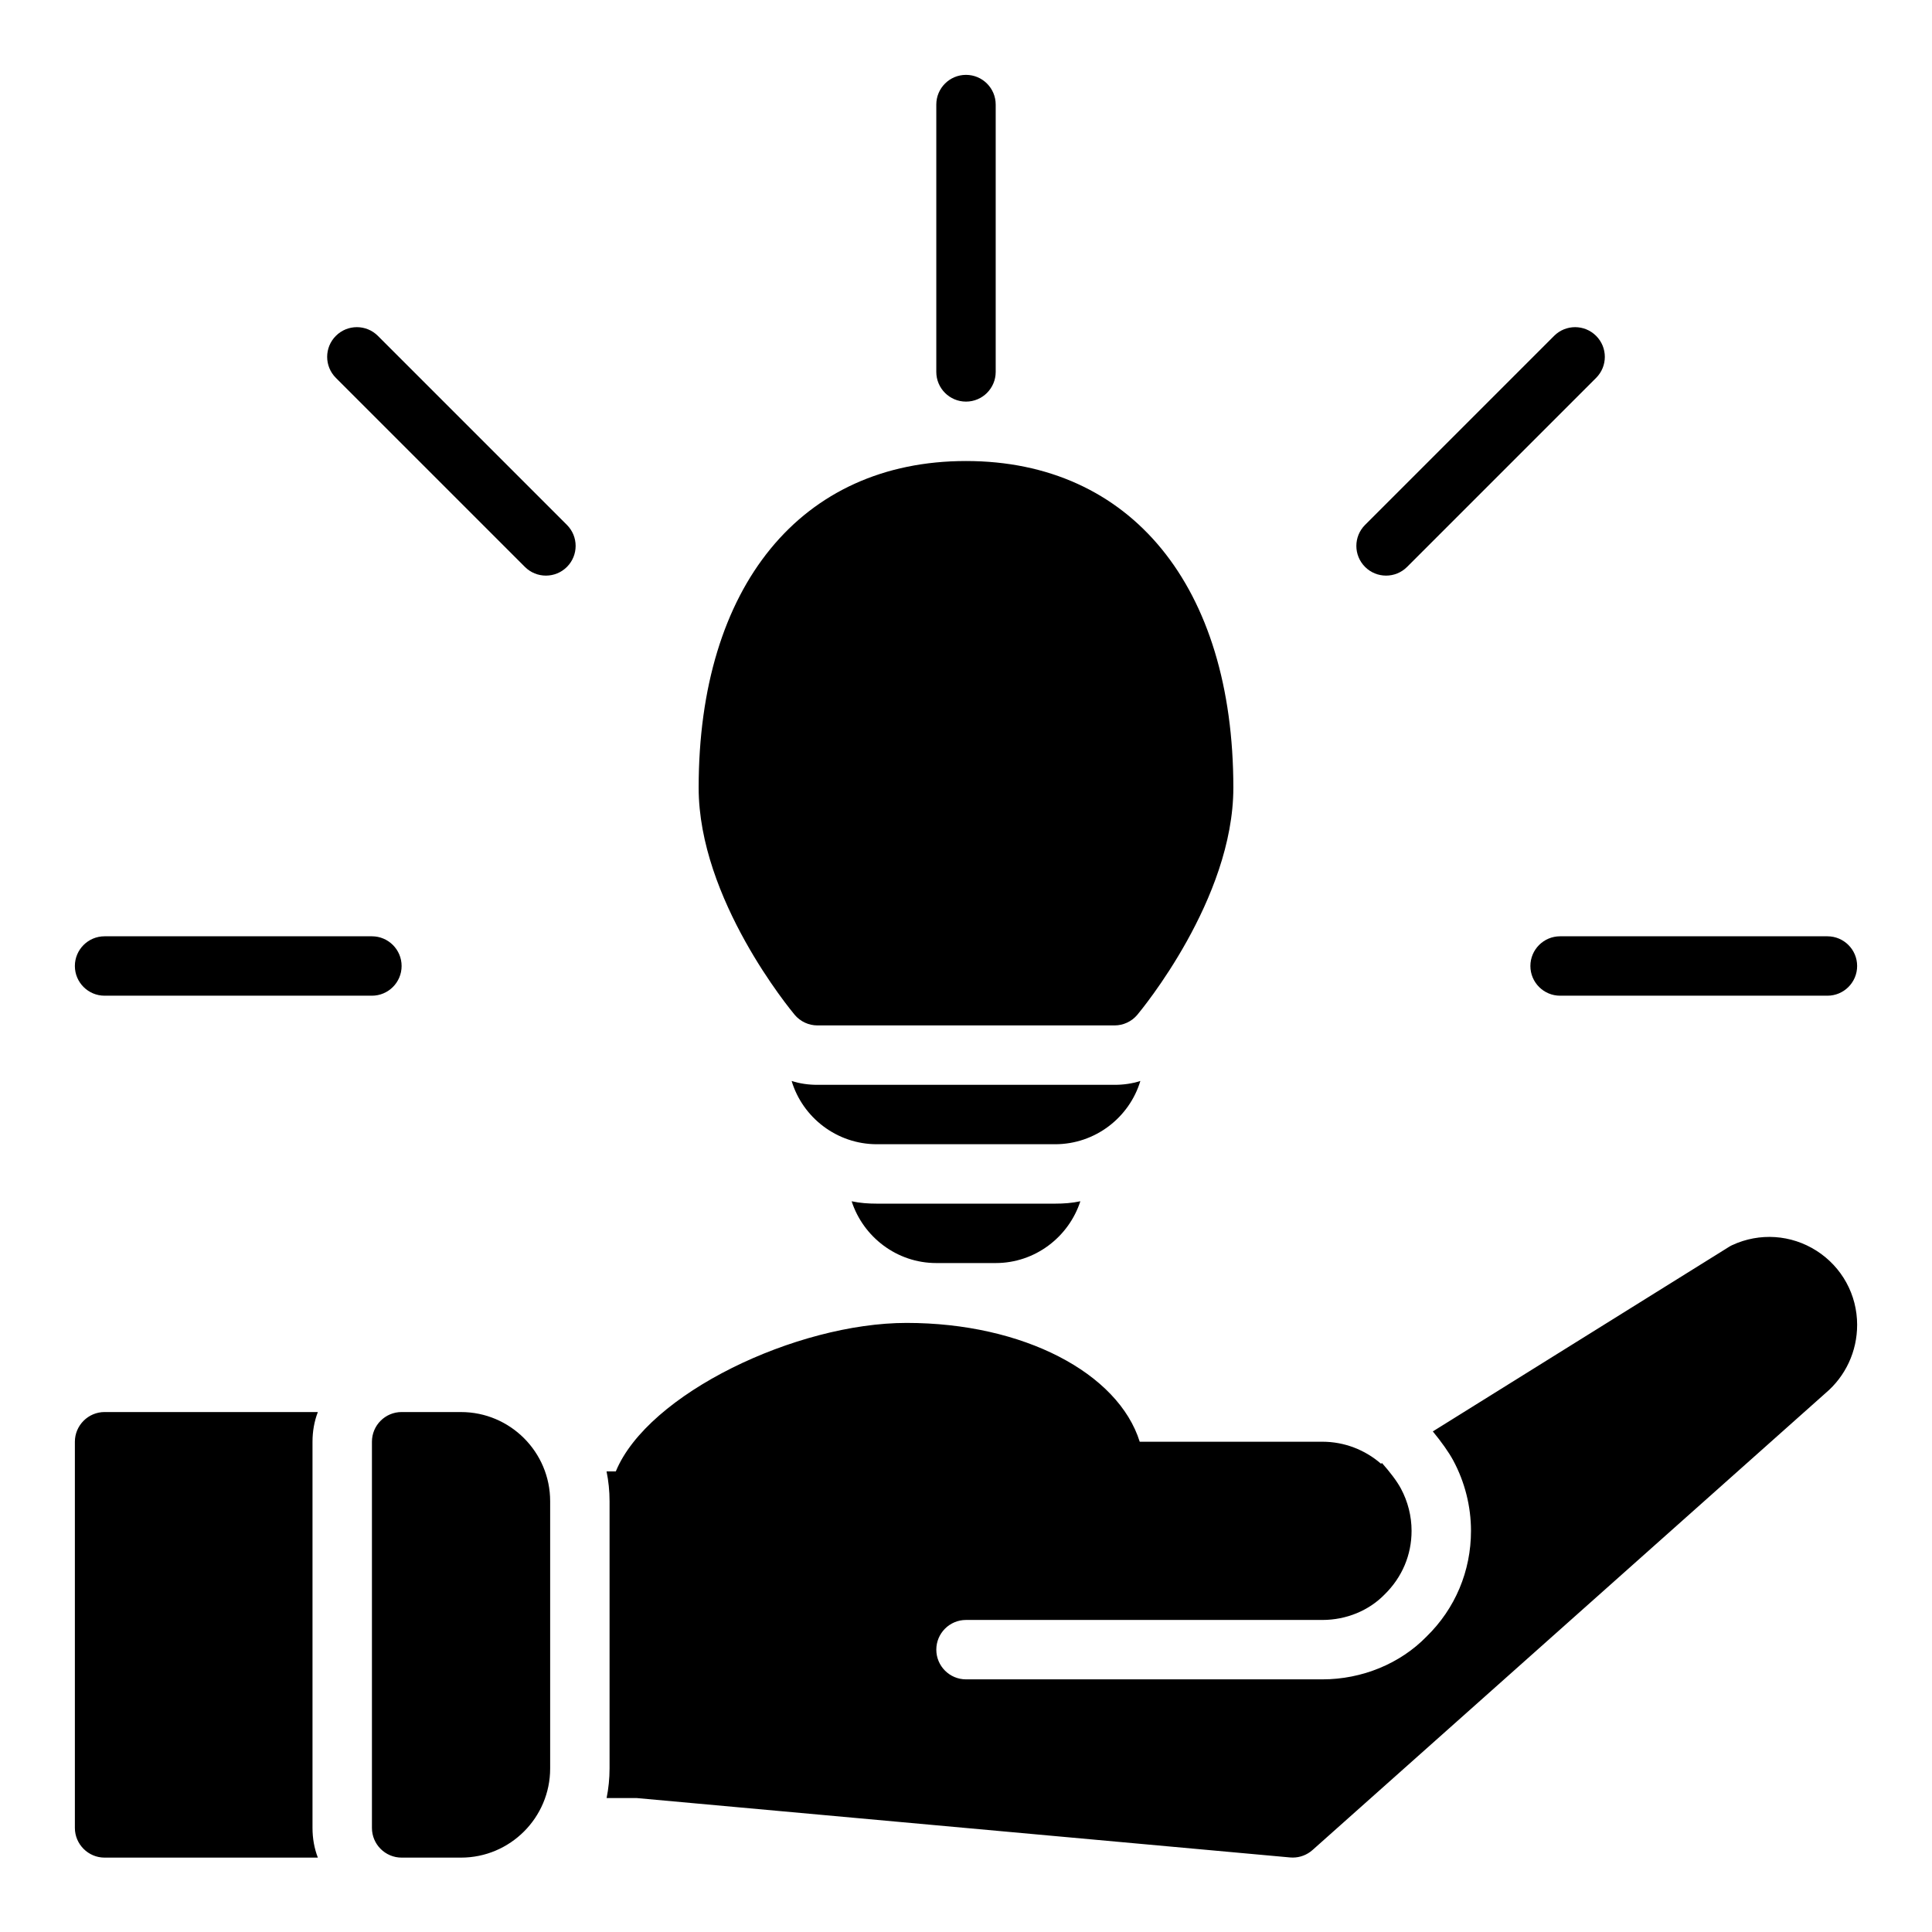
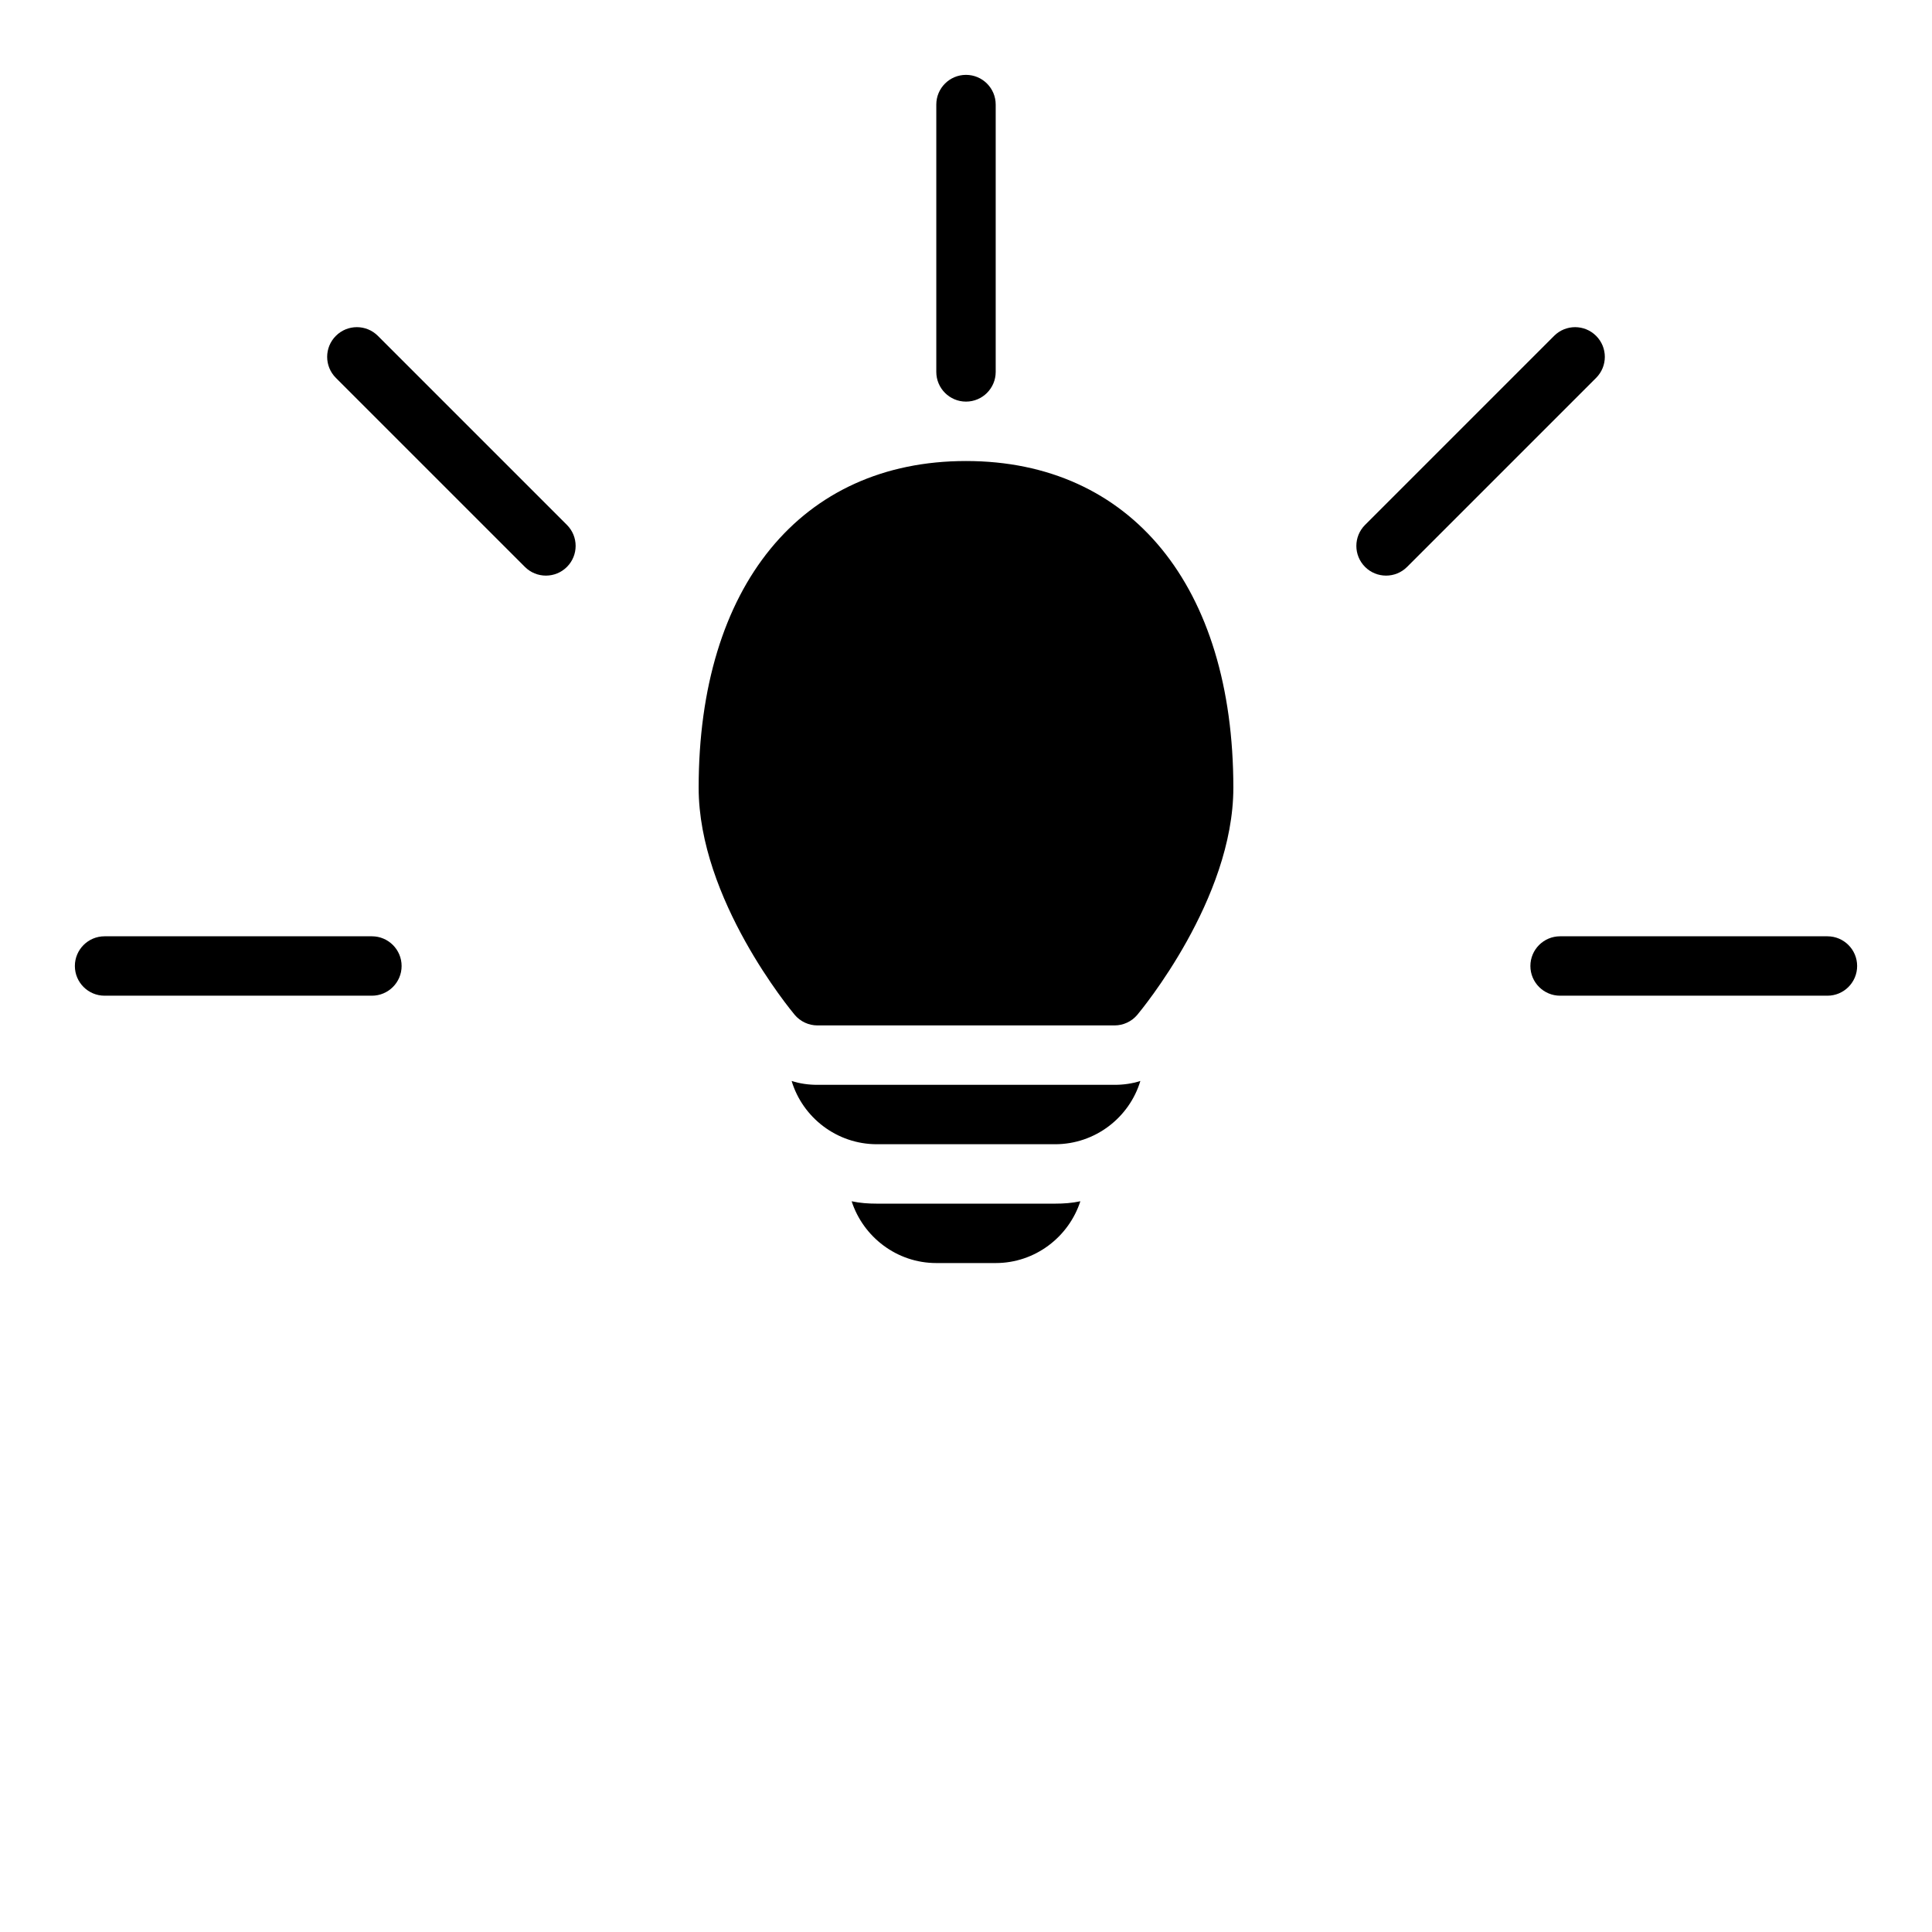
<svg xmlns="http://www.w3.org/2000/svg" fill="#000000" width="800px" height="800px" version="1.1" viewBox="144 144 512 512">
  <g>
-     <path d="m636.16 495.11c0 7.008-3.055 13.586-8.375 18.082l-135.96 121.09c-1.449 1.289-3.312 1.992-5.234 1.992-0.234 0-0.473-0.008-0.707-0.031l-173.18-15.742-7.949 0.008c0.508-2.527 0.785-5.16 0.785-7.844v-70.848c0-2.691-0.277-5.328-0.797-7.871h2.449c8.477-20.602 47.848-39.359 77.074-39.359 30.992 0 56.09 13.312 61.773 31.488h48.426c5.785 0 11.266 2.133 15.508 5.824l0.277-0.172c2.109 2.394 3.945 4.777 5.008 6.762 1.848 3.445 2.824 7.32 2.824 11.199 0 6.383-2.496 12.32-7.172 16.887-4.164 4.273-10.164 6.731-16.445 6.731h-94.461c-4.344 0-7.871 3.527-7.871 7.871s3.527 7.871 7.871 7.871h94.465c10.508 0 20.625-4.188 27.582-11.344 7.598-7.406 11.777-17.355 11.777-28.016 0-6.473-1.629-12.926-4.699-18.641-1.203-2.242-3.156-4.953-5.414-7.707l78.508-48.918c0.277-0.172 0.559-0.332 0.859-0.465 7.25-3.344 15.594-2.785 22.324 1.512 6.734 4.309 10.758 11.645 10.758 19.637zm-369.98 23.094h-15.742c-4.344 0-7.871 3.527-7.871 7.871v102.34c0 4.344 3.527 7.871 7.871 7.871h15.742c13.02 0 23.617-10.598 23.617-23.617v-70.848c-0.004-13.016-10.598-23.613-23.617-23.613zm-39.363 7.875c0-2.754 0.473-5.434 1.418-7.871l-56.52-0.004c-4.328 0-7.871 3.543-7.871 7.871v102.34c0 4.328 3.543 7.871 7.871 7.871h56.52c-0.945-2.441-1.418-5.117-1.418-7.871z" />
    <path d="m470.85 352.77c0 29.527-24.426 58.93-25.457 60.172-1.496 1.781-3.711 2.805-6.031 2.805h-78.723c-2.32 0-4.535-1.023-6.031-2.801-1.027-1.246-25.457-30.648-25.457-60.176 0-53.41 27.152-86.594 70.848-86.594 43.699 0.004 70.852 33.184 70.852 86.594zm-47.234 110.21h-47.23c-2.281 0-4.488-0.156-6.691-0.629 3.07 9.445 11.965 16.371 22.434 16.371h15.742c10.469 0 19.363-6.926 22.434-16.375-2.199 0.473-4.402 0.633-6.688 0.633zm15.746-31.488h-78.723c-2.363 0-4.644-0.316-6.848-1.023 2.914 9.68 11.965 16.766 22.594 16.766h47.23c10.629 0 19.68-7.086 22.594-16.766-2.203 0.707-4.488 1.023-6.848 1.023z" />
    <path d="m242.56 407.87h-70.848c-4.344 0-7.871-3.527-7.871-7.871s3.527-7.871 7.871-7.871h70.848c4.344 0 7.871 3.527 7.871 7.871s-3.527 7.871-7.871 7.871zm393.6-7.871c0-4.344-3.527-7.871-7.871-7.871h-70.848c-4.344 0-7.871 3.527-7.871 7.871s3.527 7.871 7.871 7.871h70.848c4.344 0 7.871-3.527 7.871-7.871zm-228.29-157.44v-70.848c0-4.344-3.527-7.871-7.871-7.871s-7.871 3.527-7.871 7.871v70.848c0 4.344 3.527 7.871 7.871 7.871s7.871-3.527 7.871-7.871zm-113.63 51.68c3.078-3.078 3.078-8.055 0-11.133l-50.098-50.098c-3.078-3.078-8.055-3.078-11.133 0-3.078 3.078-3.078 8.055 0 11.133l50.098 50.098c1.535 1.535 3.551 2.305 5.566 2.305s4.031-0.77 5.566-2.305zm222.65 0 50.098-50.098c3.078-3.078 3.078-8.055 0-11.133-3.078-3.078-8.055-3.078-11.133 0l-50.098 50.098c-3.078 3.078-3.078 8.055 0 11.133 1.535 1.535 3.551 2.305 5.566 2.305s4.031-0.77 5.566-2.305z" />
  </g>
</svg>